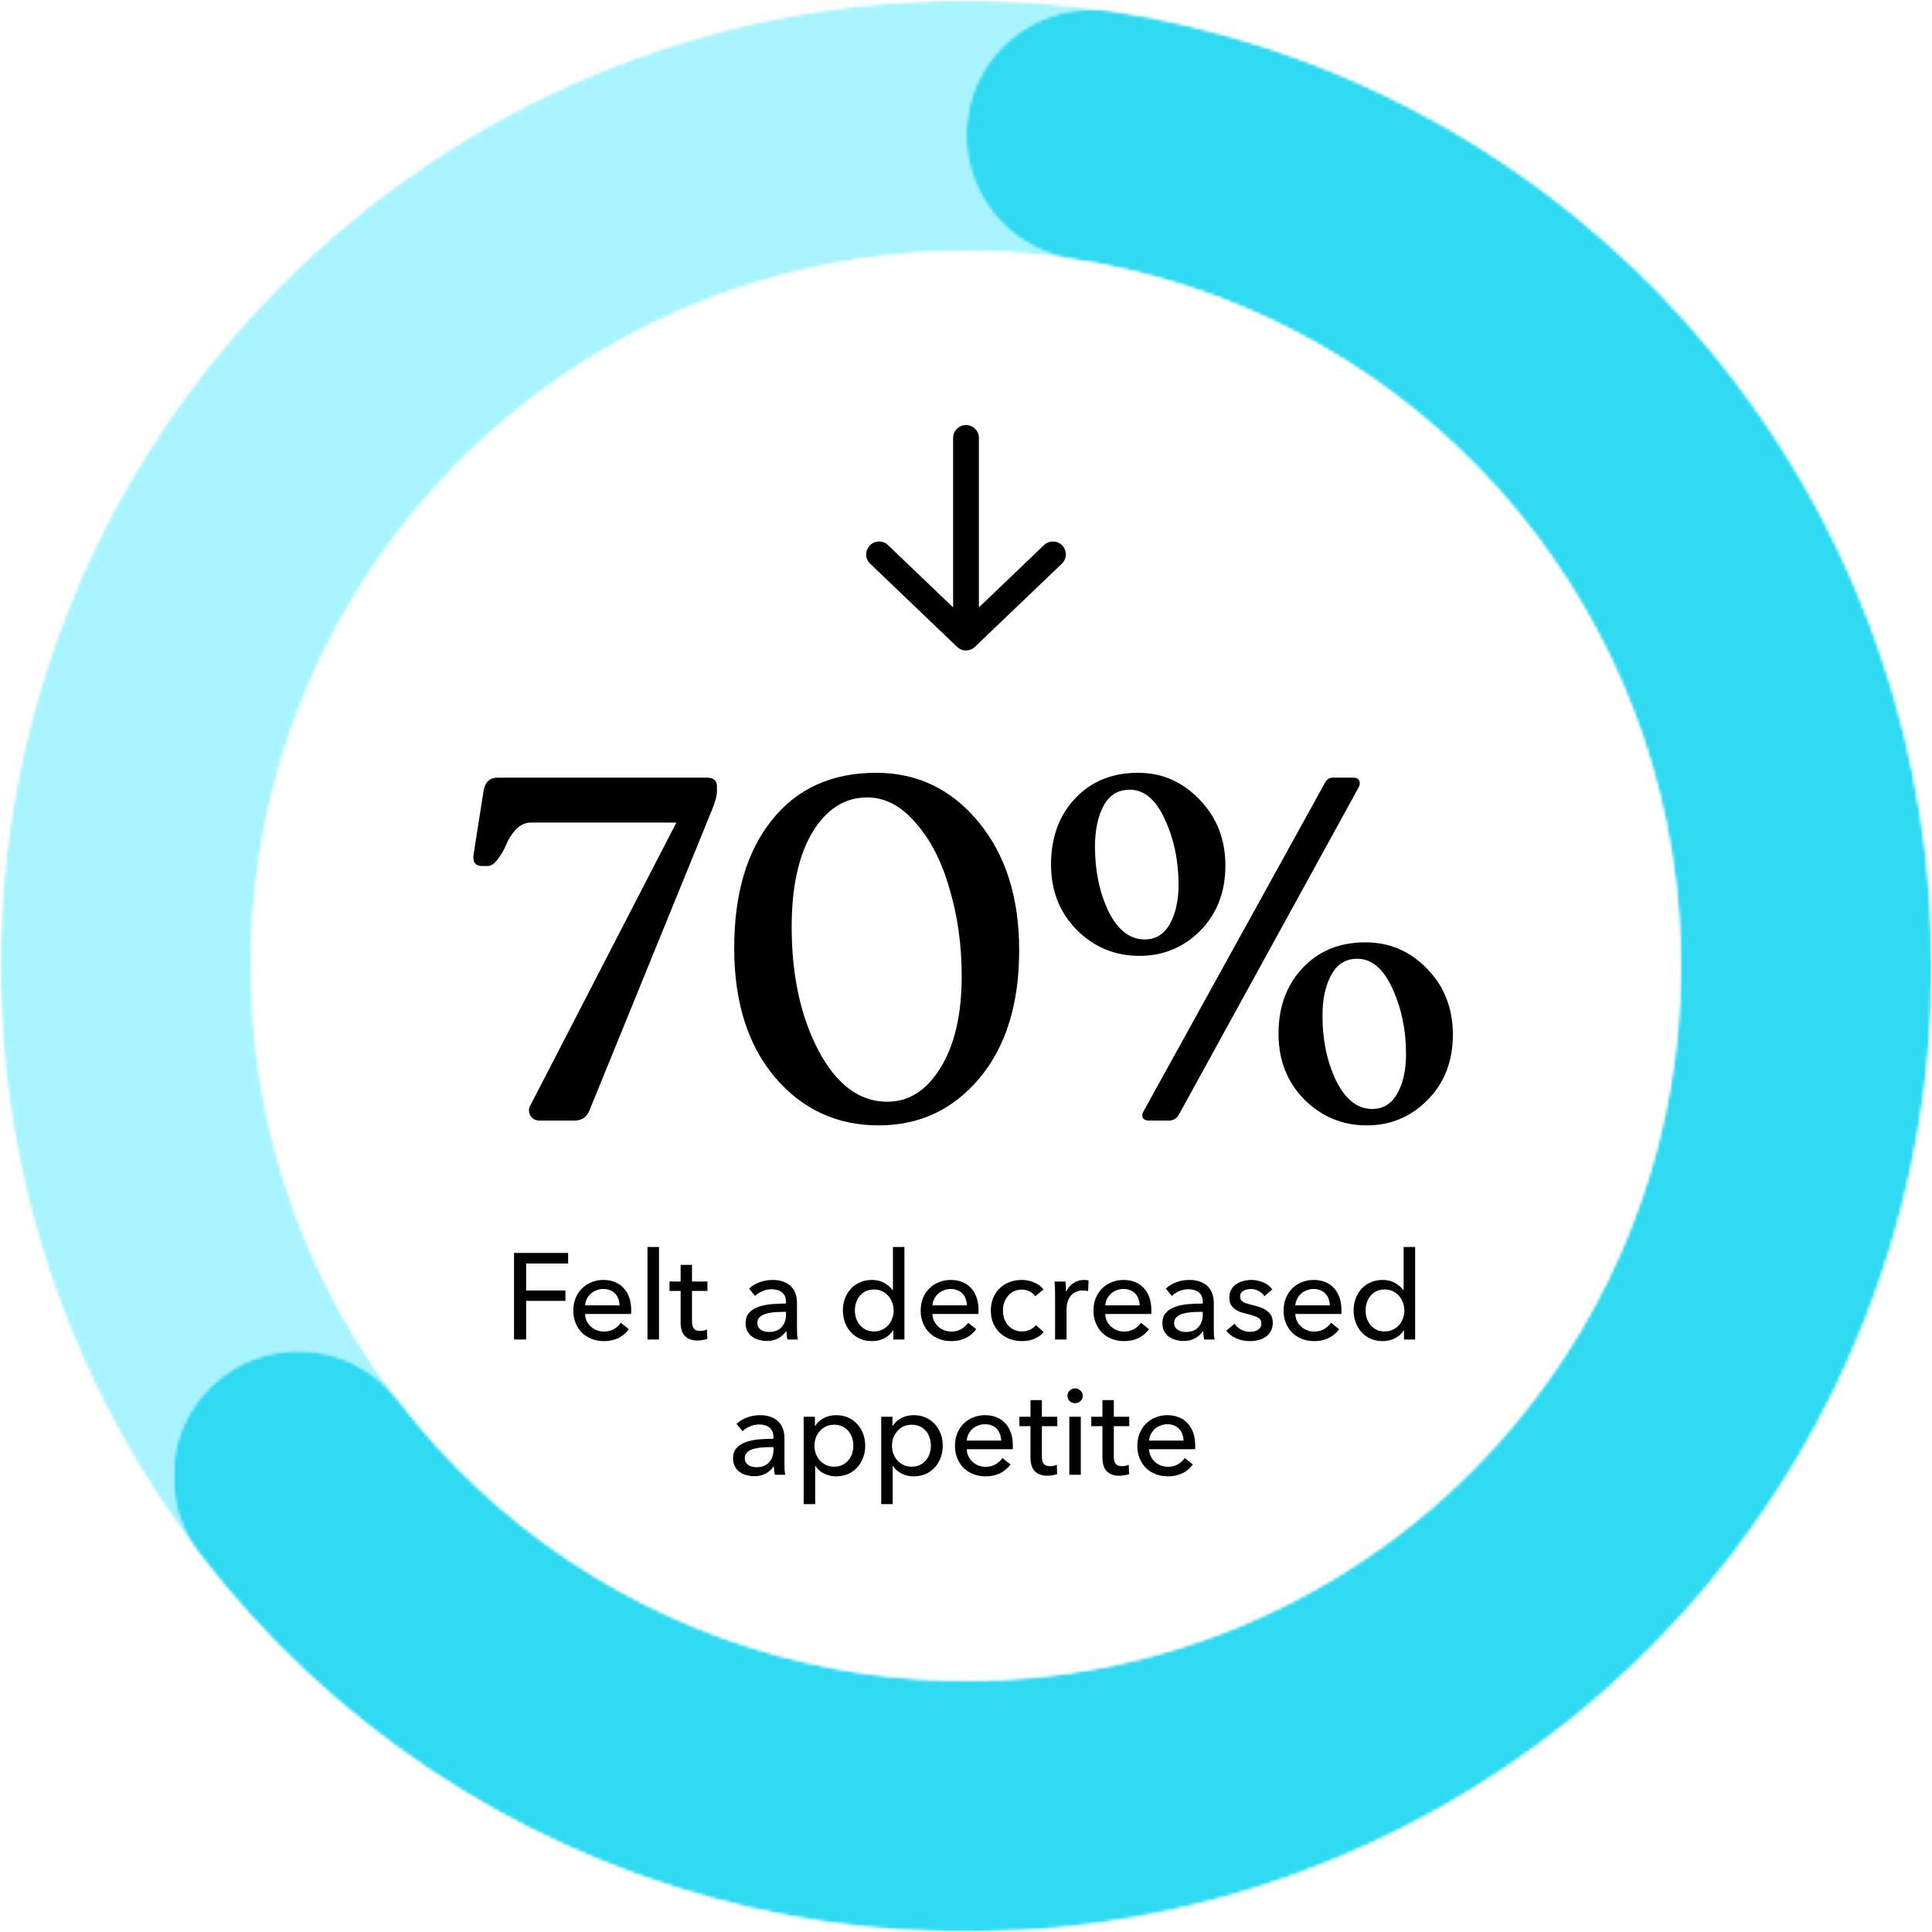
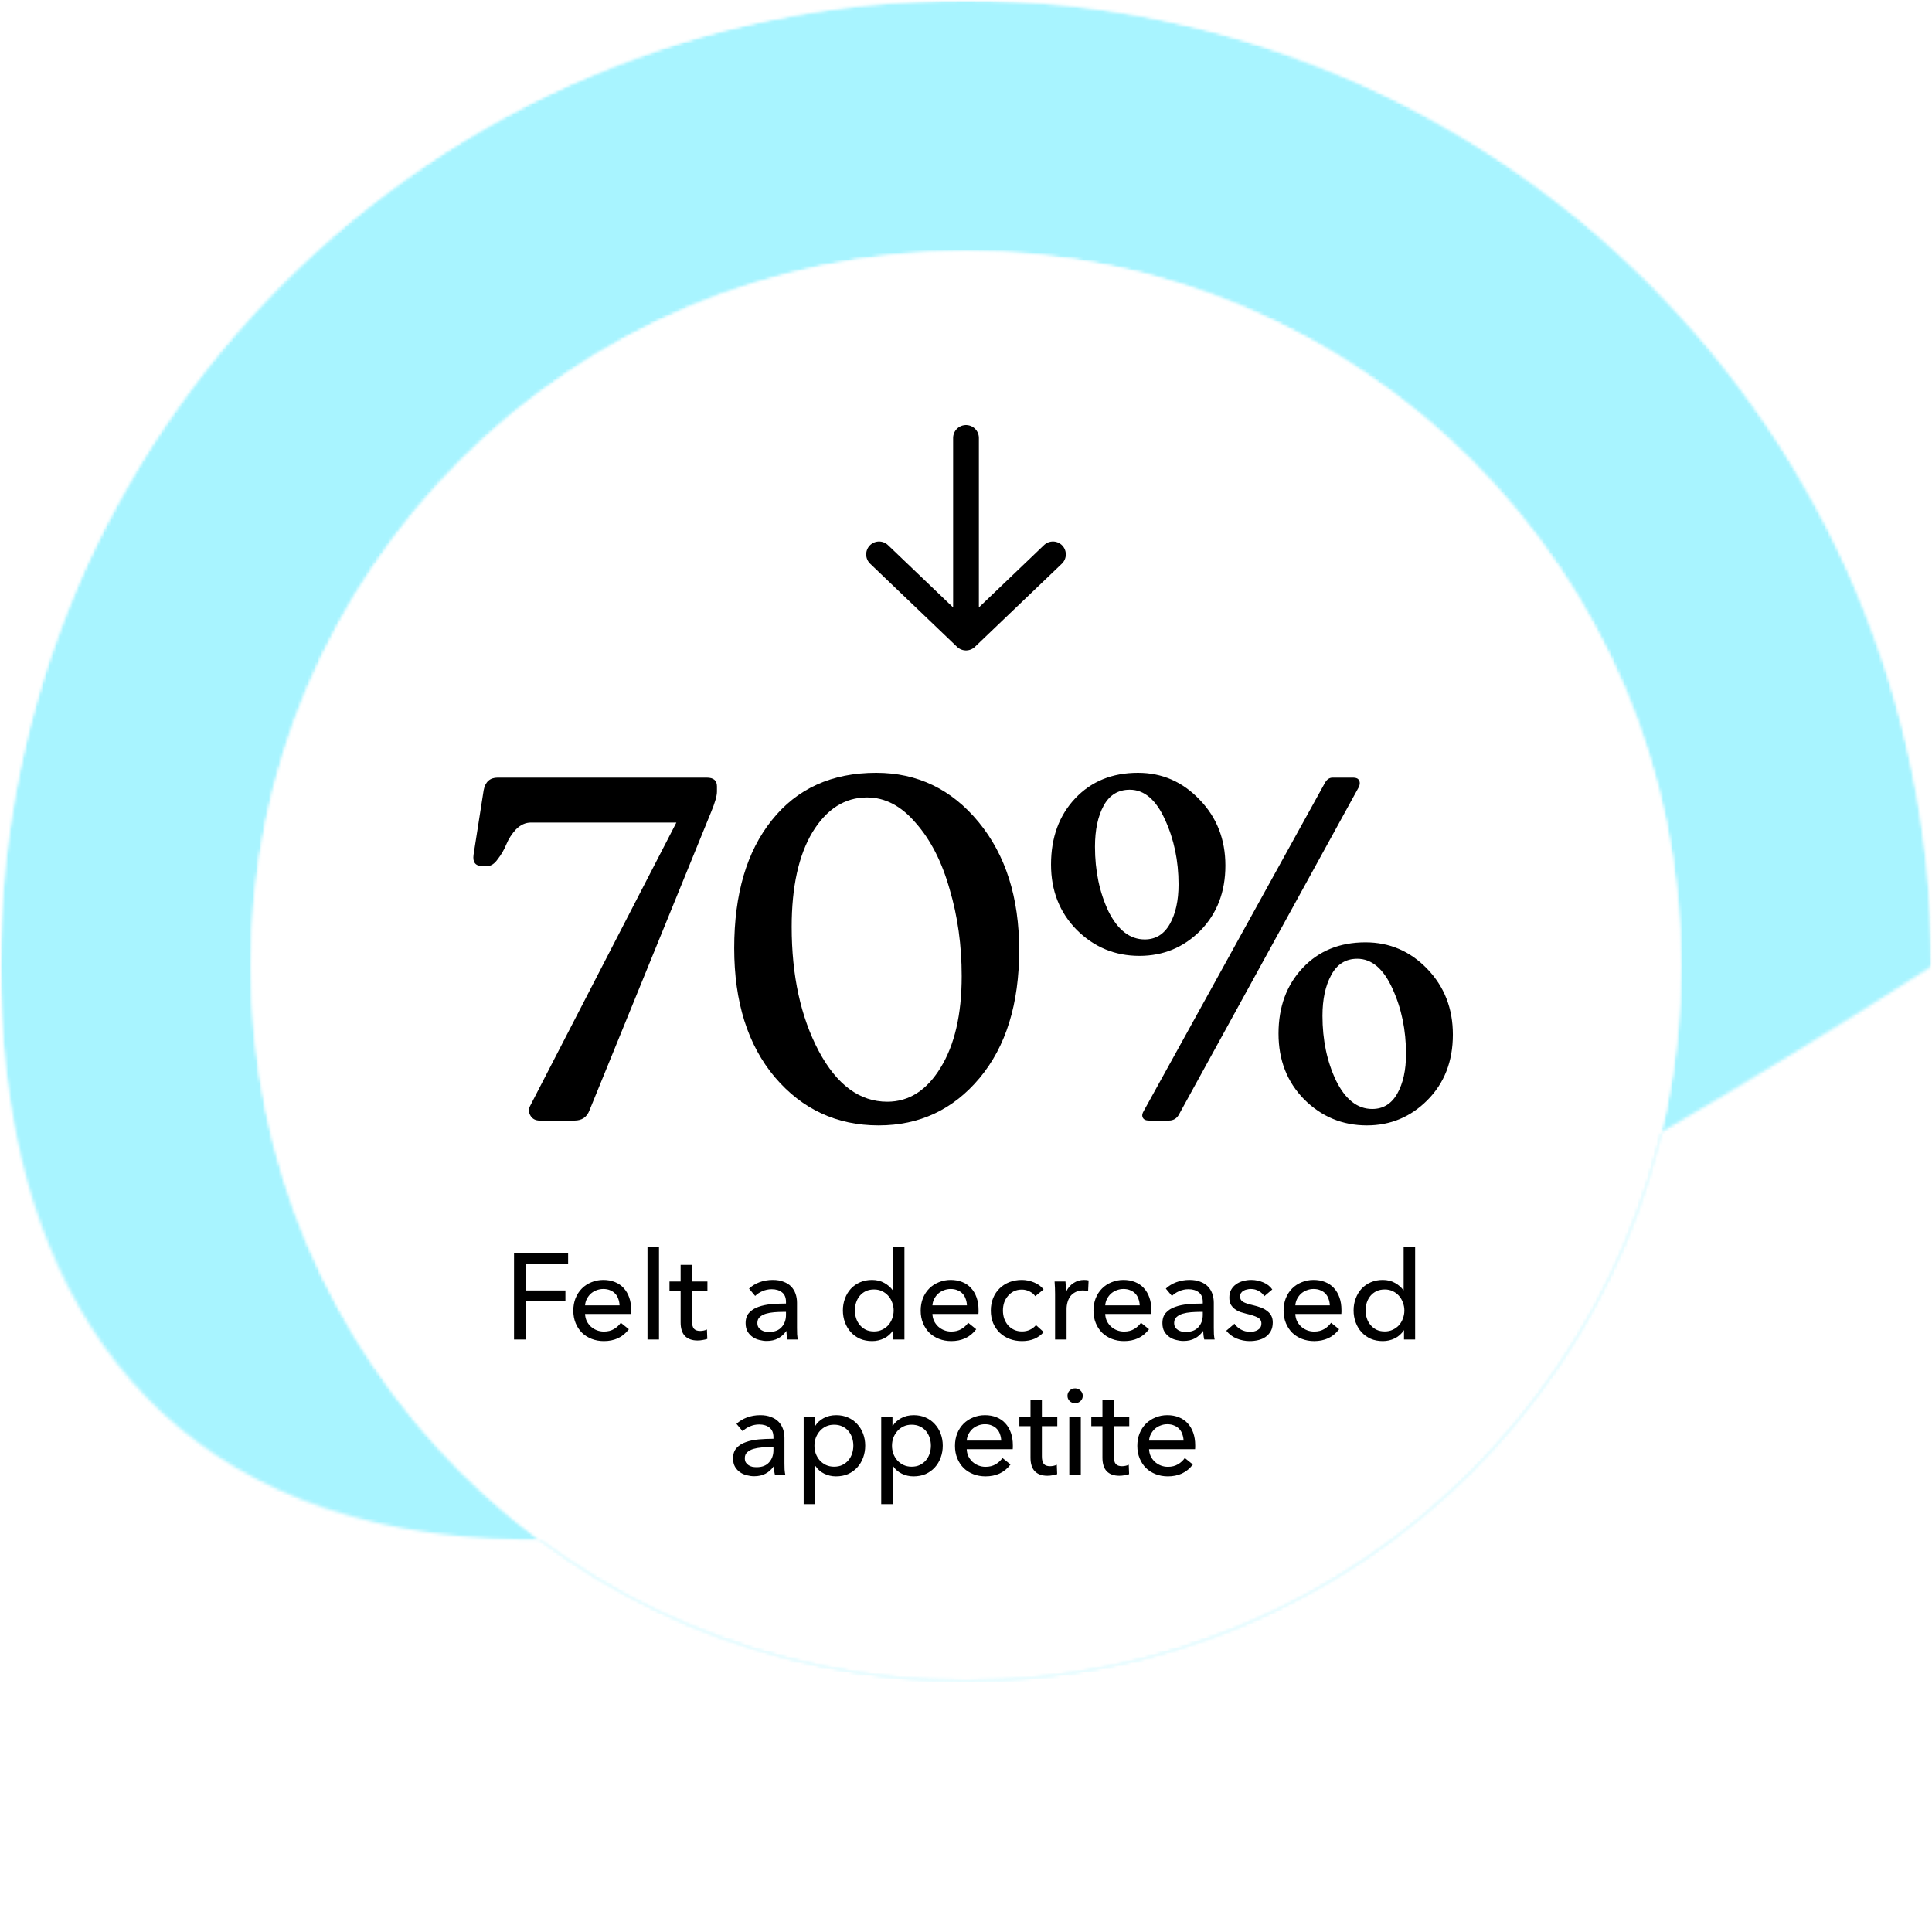
<svg xmlns="http://www.w3.org/2000/svg" width="600" height="600" viewBox="0 0 600 600" fill="none">
  <mask id="mask0_514_189" style="mask-type:luminance" maskUnits="userSpaceOnUse" x="0" y="0" width="600" height="600">
    <path d="M600 0H0V600H600V0Z" fill="white" />
  </mask>
  <g mask="url(#mask0_514_189)">
    <mask id="mask1_514_189" style="mask-type:luminance" maskUnits="userSpaceOnUse" x="0" y="0" width="600" height="600">
      <path d="M0 0H600V600H0V0Z" fill="white" />
    </mask>
    <g mask="url(#mask1_514_189)">
      <mask id="mask2_514_189" style="mask-type:luminance" maskUnits="userSpaceOnUse" x="0" y="0" width="600" height="600">
-         <path d="M300 0C465.684 0 600 134.316 600 300C600 465.684 465.684 600 300 600C134.316 600 0 465.684 0 300C0 134.316 134.316 0 300 0V78C177.394 78 78 177.394 78 300C78 422.606 177.394 522 300 522C422.606 522 522 422.606 522 300C522 177.394 422.606 78 300 78V0Z" fill="white" />
+         <path d="M300 0C465.684 0 600 134.316 600 300C134.316 600 0 465.684 0 300C0 134.316 134.316 0 300 0V78C177.394 78 78 177.394 78 300C78 422.606 177.394 522 300 522C422.606 522 522 422.606 522 300C522 177.394 422.606 78 300 78V0Z" fill="white" />
      </mask>
      <g mask="url(#mask2_514_189)">
        <mask id="mask3_514_189" style="mask-type:luminance" maskUnits="userSpaceOnUse" x="0" y="0" width="600" height="600">
          <path d="M600 0H0V600H600V0Z" fill="white" />
        </mask>
        <g mask="url(#mask3_514_189)">
          <mask id="mask4_514_189" style="mask-type:luminance" maskUnits="userSpaceOnUse" x="0" y="0" width="600" height="600">
            <path d="M0 0H600V600H0V0Z" fill="white" />
          </mask>
          <g mask="url(#mask4_514_189)">
            <mask id="mask5_514_189" style="mask-type:luminance" maskUnits="userSpaceOnUse" x="0" y="0" width="600" height="600">
              <path d="M300 0C465.684 0 600 134.316 600 300C600 465.684 465.684 600 300 600C134.316 600 0 465.684 0 300C0 134.316 134.316 0 300 0V78C177.394 78 78 177.394 78 300C78 422.606 177.394 522 300 522C422.606 522 522 422.606 522 300C522 177.394 422.606 78 300 78V0Z" fill="white" />
            </mask>
            <g mask="url(#mask5_514_189)">
              <path d="M818.4 -218.4H-218.4V818.4H818.4V-218.4Z" fill="#A8F4FF" />
            </g>
          </g>
        </g>
      </g>
    </g>
    <mask id="mask6_514_189" style="mask-type:luminance" maskUnits="userSpaceOnUse" x="53" y="2" width="547" height="598">
      <path d="M53.6 2.4H600V600H53.6V2.4Z" fill="white" />
    </mask>
    <g mask="url(#mask6_514_189)">
      <mask id="mask7_514_189" style="mask-type:luminance" maskUnits="userSpaceOnUse" x="53" y="2" width="548" height="599">
        <path d="M344.828 3.369C478.453 23.563 582.078 130.607 597.928 264.816C613.778 399.022 537.941 527.263 412.694 578.028C287.45 628.794 143.725 589.553 61.657 482.188C48.575 465.075 51.844 440.597 68.957 427.519C86.069 414.438 110.544 417.707 123.625 434.819C184.356 514.269 290.713 543.31 383.394 505.741C476.075 468.175 532.197 373.278 520.469 273.963C508.738 174.647 432.053 95.435 333.172 80.494C319.397 78.41 307.775 69.138 302.691 56.166C297.606 43.194 299.825 28.494 308.519 17.603C317.21 6.713 331.05 1.288 344.828 3.369Z" fill="white" />
      </mask>
      <g mask="url(#mask7_514_189)">
        <mask id="mask8_514_189" style="mask-type:luminance" maskUnits="userSpaceOnUse" x="53" y="2" width="547" height="598">
          <path d="M600 2.4H53.6V600H600V2.4Z" fill="white" />
        </mask>
        <g mask="url(#mask8_514_189)">
          <mask id="mask9_514_189" style="mask-type:luminance" maskUnits="userSpaceOnUse" x="53" y="2" width="547" height="598">
-             <path d="M53.6 2.4H600V600H53.6V2.4Z" fill="white" />
-           </mask>
+             </mask>
          <g mask="url(#mask9_514_189)">
            <mask id="mask10_514_189" style="mask-type:luminance" maskUnits="userSpaceOnUse" x="53" y="2" width="548" height="599">
              <path d="M344.828 3.369C478.453 23.563 582.078 130.607 597.928 264.816C613.778 399.022 537.941 527.263 412.694 578.028C287.45 628.794 143.725 589.553 61.657 482.188C48.575 465.075 51.844 440.597 68.957 427.519C86.069 414.438 110.544 417.707 123.625 434.819C184.356 514.269 290.713 543.31 383.394 505.741C476.075 468.175 532.197 373.278 520.469 273.963C508.738 174.647 432.053 95.435 333.172 80.494C319.397 78.41 307.775 69.138 302.691 56.166C297.606 43.194 299.825 28.494 308.519 17.603C317.21 6.713 331.05 1.288 344.828 3.369Z" fill="white" />
            </mask>
            <g mask="url(#mask10_514_189)">
              <path d="M818.4 -218.399H-218.4V818.401H818.4V-218.399Z" fill="#2FDAF2" />
            </g>
          </g>
        </g>
      </g>
    </g>
  </g>
  <path d="M327 172.167L300 198M300 198L273 172.167M300 198L300 136" stroke="black" stroke-width="8" stroke-linecap="round" stroke-linejoin="round" />
  <path d="M163.399 416H159.637V389.096H176.433V392.402H163.399V400.762H175.597V403.992H163.399V416ZM192.412 405.398C192.387 404.689 192.26 404.03 192.032 403.422C191.83 402.789 191.513 402.244 191.082 401.788C190.677 401.332 190.158 400.977 189.524 400.724C188.916 400.445 188.194 400.306 187.358 400.306C186.598 400.306 185.876 400.445 185.192 400.724C184.534 400.977 183.951 401.332 183.444 401.788C182.963 402.244 182.558 402.789 182.228 403.422C181.924 404.03 181.747 404.689 181.696 405.398H192.412ZM196.022 406.842C196.022 407.045 196.022 407.247 196.022 407.45C196.022 407.653 196.01 407.855 195.984 408.058H181.696C181.722 408.818 181.886 409.54 182.19 410.224C182.52 410.883 182.95 411.465 183.482 411.972C184.014 412.453 184.622 412.833 185.306 413.112C186.016 413.391 186.763 413.53 187.548 413.53C188.764 413.53 189.816 413.264 190.702 412.732C191.589 412.2 192.286 411.554 192.792 410.794L195.3 412.808C194.338 414.075 193.198 415.012 191.88 415.62C190.588 416.203 189.144 416.494 187.548 416.494C186.18 416.494 184.914 416.266 183.748 415.81C182.583 415.354 181.582 414.721 180.746 413.91C179.91 413.074 179.252 412.073 178.77 410.908C178.289 409.743 178.048 408.451 178.048 407.032C178.048 405.639 178.276 404.359 178.732 403.194C179.214 402.003 179.872 400.99 180.708 400.154C181.544 399.318 182.532 398.672 183.672 398.216C184.812 397.735 186.041 397.494 187.358 397.494C188.676 397.494 189.866 397.709 190.93 398.14C192.02 398.571 192.932 399.191 193.666 400.002C194.426 400.813 195.009 401.801 195.414 402.966C195.82 404.106 196.022 405.398 196.022 406.842ZM204.658 416H201.086V387.272H204.658V416ZM219.697 400.914H214.909V410.3C214.909 411.389 215.111 412.175 215.517 412.656C215.922 413.112 216.568 413.34 217.455 413.34C217.784 413.34 218.139 413.302 218.519 413.226C218.899 413.15 219.241 413.036 219.545 412.884L219.659 415.81C219.228 415.962 218.747 416.076 218.215 416.152C217.708 416.253 217.176 416.304 216.619 416.304C214.921 416.304 213.617 415.835 212.705 414.898C211.818 413.961 211.375 412.555 211.375 410.68V400.914H207.917V397.988H211.375V392.82H214.909V397.988H219.697V400.914ZM244.097 404.334C244.097 402.991 243.691 402.003 242.881 401.37C242.07 400.711 240.993 400.382 239.651 400.382C238.637 400.382 237.675 400.585 236.763 400.99C235.876 401.37 235.129 401.864 234.521 402.472L232.621 400.192C233.507 399.356 234.584 398.697 235.851 398.216C237.143 397.735 238.523 397.494 239.993 397.494C241.285 397.494 242.399 397.684 243.337 398.064C244.299 398.419 245.085 398.913 245.693 399.546C246.301 400.179 246.757 400.927 247.061 401.788C247.365 402.649 247.517 403.574 247.517 404.562V412.428C247.517 413.036 247.529 413.682 247.555 414.366C247.605 415.025 247.681 415.569 247.783 416H244.553C244.35 415.139 244.249 414.277 244.249 413.416H244.135C243.476 414.379 242.64 415.126 241.627 415.658C240.639 416.19 239.461 416.456 238.093 416.456C237.383 416.456 236.636 416.355 235.851 416.152C235.091 415.975 234.394 415.671 233.761 415.24C233.127 414.809 232.595 414.239 232.165 413.53C231.759 412.821 231.557 411.947 231.557 410.908C231.557 409.54 231.924 408.463 232.659 407.678C233.393 406.867 234.356 406.259 235.547 405.854C236.737 405.423 238.08 405.145 239.575 405.018C241.069 404.891 242.577 404.828 244.097 404.828V404.334ZM243.223 407.412C242.336 407.412 241.411 407.45 240.449 407.526C239.511 407.602 238.65 407.754 237.865 407.982C237.105 408.21 236.471 408.552 235.965 409.008C235.458 409.464 235.205 410.072 235.205 410.832C235.205 411.364 235.306 411.807 235.509 412.162C235.737 412.517 236.028 412.808 236.383 413.036C236.737 413.264 237.13 413.429 237.561 413.53C237.991 413.606 238.435 413.644 238.891 413.644C240.563 413.644 241.842 413.15 242.729 412.162C243.641 411.149 244.097 409.882 244.097 408.362V407.412H243.223ZM277.346 413.15C276.662 414.239 275.725 415.075 274.534 415.658C273.369 416.215 272.14 416.494 270.848 416.494C269.455 416.494 268.201 416.253 267.086 415.772C265.972 415.265 265.022 414.581 264.236 413.72C263.451 412.859 262.843 411.845 262.412 410.68C261.982 409.515 261.766 408.273 261.766 406.956C261.766 405.639 261.982 404.41 262.412 403.27C262.843 402.105 263.451 401.091 264.236 400.23C265.047 399.369 266.01 398.697 267.124 398.216C268.239 397.735 269.468 397.494 270.81 397.494C272.28 397.494 273.559 397.811 274.648 398.444C275.738 399.052 276.599 399.799 277.232 400.686H277.308V387.272H280.88V416H277.422V413.15H277.346ZM265.49 406.956C265.49 407.792 265.617 408.603 265.87 409.388C266.124 410.173 266.504 410.87 267.01 411.478C267.517 412.086 268.138 412.58 268.872 412.96C269.607 413.315 270.468 413.492 271.456 413.492C272.368 413.492 273.192 413.315 273.926 412.96C274.686 412.605 275.332 412.137 275.864 411.554C276.396 410.946 276.802 410.249 277.08 409.464C277.384 408.679 277.536 407.855 277.536 406.994C277.536 406.133 277.384 405.309 277.08 404.524C276.802 403.739 276.396 403.042 275.864 402.434C275.332 401.826 274.686 401.345 273.926 400.99C273.192 400.635 272.368 400.458 271.456 400.458C270.468 400.458 269.607 400.635 268.872 400.99C268.138 401.345 267.517 401.826 267.01 402.434C266.504 403.042 266.124 403.739 265.87 404.524C265.617 405.309 265.49 406.12 265.49 406.956ZM300.289 405.398C300.264 404.689 300.137 404.03 299.909 403.422C299.707 402.789 299.39 402.244 298.959 401.788C298.554 401.332 298.035 400.977 297.401 400.724C296.793 400.445 296.071 400.306 295.235 400.306C294.475 400.306 293.753 400.445 293.069 400.724C292.411 400.977 291.828 401.332 291.321 401.788C290.84 402.244 290.435 402.789 290.105 403.422C289.801 404.03 289.624 404.689 289.573 405.398H300.289ZM303.899 406.842C303.899 407.045 303.899 407.247 303.899 407.45C303.899 407.653 303.887 407.855 303.861 408.058H289.573C289.599 408.818 289.763 409.54 290.067 410.224C290.397 410.883 290.827 411.465 291.359 411.972C291.891 412.453 292.499 412.833 293.183 413.112C293.893 413.391 294.64 413.53 295.425 413.53C296.641 413.53 297.693 413.264 298.579 412.732C299.466 412.2 300.163 411.554 300.669 410.794L303.177 412.808C302.215 414.075 301.075 415.012 299.757 415.62C298.465 416.203 297.021 416.494 295.425 416.494C294.057 416.494 292.791 416.266 291.625 415.81C290.46 415.354 289.459 414.721 288.623 413.91C287.787 413.074 287.129 412.073 286.647 410.908C286.166 409.743 285.925 408.451 285.925 407.032C285.925 405.639 286.153 404.359 286.609 403.194C287.091 402.003 287.749 400.99 288.585 400.154C289.421 399.318 290.409 398.672 291.549 398.216C292.689 397.735 293.918 397.494 295.235 397.494C296.553 397.494 297.743 397.709 298.807 398.14C299.897 398.571 300.809 399.191 301.543 400.002C302.303 400.813 302.886 401.801 303.291 402.966C303.697 404.106 303.899 405.398 303.899 406.842ZM321.503 402.548C321.123 401.965 320.553 401.484 319.793 401.104C319.033 400.699 318.222 400.496 317.361 400.496C316.423 400.496 315.587 400.673 314.853 401.028C314.143 401.383 313.535 401.864 313.029 402.472C312.522 403.055 312.129 403.739 311.851 404.524C311.597 405.309 311.471 406.133 311.471 406.994C311.471 407.855 311.597 408.679 311.851 409.464C312.129 410.249 312.522 410.946 313.029 411.554C313.535 412.137 314.156 412.605 314.891 412.96C315.625 413.315 316.461 413.492 317.399 413.492C318.311 413.492 319.134 413.315 319.869 412.96C320.629 412.605 321.249 412.124 321.731 411.516L324.125 413.682C323.365 414.569 322.415 415.265 321.275 415.772C320.135 416.253 318.843 416.494 317.399 416.494C316.005 416.494 314.713 416.266 313.523 415.81C312.357 415.354 311.344 414.721 310.483 413.91C309.621 413.074 308.937 412.073 308.431 410.908C307.949 409.743 307.709 408.438 307.709 406.994C307.709 405.575 307.949 404.283 308.431 403.118C308.912 401.953 309.583 400.952 310.445 400.116C311.306 399.28 312.319 398.634 313.485 398.178C314.675 397.722 315.955 397.494 317.323 397.494C318.589 397.494 319.843 397.747 321.085 398.254C322.351 398.761 323.352 399.495 324.087 400.458L321.503 402.548ZM327.664 401.864C327.664 401.383 327.651 400.762 327.626 400.002C327.601 399.242 327.563 398.571 327.512 397.988H330.894C330.945 398.444 330.983 398.976 331.008 399.584C331.033 400.167 331.046 400.648 331.046 401.028H331.16C331.667 399.964 332.401 399.115 333.364 398.482C334.352 397.823 335.454 397.494 336.67 397.494C337.227 397.494 337.696 397.545 338.076 397.646L337.924 400.952C337.417 400.825 336.873 400.762 336.29 400.762C335.429 400.762 334.681 400.927 334.048 401.256C333.415 401.56 332.883 401.978 332.452 402.51C332.047 403.042 331.743 403.663 331.54 404.372C331.337 405.056 331.236 405.778 331.236 406.538V416H327.664V401.864ZM353.95 405.398C353.924 404.689 353.798 404.03 353.57 403.422C353.367 402.789 353.05 402.244 352.62 401.788C352.214 401.332 351.695 400.977 351.062 400.724C350.454 400.445 349.732 400.306 348.896 400.306C348.136 400.306 347.414 400.445 346.73 400.724C346.071 400.977 345.488 401.332 344.982 401.788C344.5 402.244 344.095 402.789 343.766 403.422C343.462 404.03 343.284 404.689 343.234 405.398H353.95ZM357.56 406.842C357.56 407.045 357.56 407.247 357.56 407.45C357.56 407.653 357.547 407.855 357.522 408.058H343.234C343.259 408.818 343.424 409.54 343.728 410.224C344.057 410.883 344.488 411.465 345.02 411.972C345.552 412.453 346.16 412.833 346.844 413.112C347.553 413.391 348.3 413.53 349.086 413.53C350.302 413.53 351.353 413.264 352.24 412.732C353.126 412.2 353.823 411.554 354.33 410.794L356.838 412.808C355.875 414.075 354.735 415.012 353.418 415.62C352.126 416.203 350.682 416.494 349.086 416.494C347.718 416.494 346.451 416.266 345.286 415.81C344.12 415.354 343.12 414.721 342.284 413.91C341.448 413.074 340.789 412.073 340.308 410.908C339.826 409.743 339.586 408.451 339.586 407.032C339.586 405.639 339.814 404.359 340.27 403.194C340.751 402.003 341.41 400.99 342.246 400.154C343.082 399.318 344.07 398.672 345.21 398.216C346.35 397.735 347.578 397.494 348.896 397.494C350.213 397.494 351.404 397.709 352.468 398.14C353.557 398.571 354.469 399.191 355.204 400.002C355.964 400.813 356.546 401.801 356.952 402.966C357.357 404.106 357.56 405.398 357.56 406.842ZM373.534 404.334C373.534 402.991 373.129 402.003 372.318 401.37C371.507 400.711 370.431 400.382 369.088 400.382C368.075 400.382 367.112 400.585 366.2 400.99C365.313 401.37 364.566 401.864 363.958 402.472L362.058 400.192C362.945 399.356 364.021 398.697 365.288 398.216C366.58 397.735 367.961 397.494 369.43 397.494C370.722 397.494 371.837 397.684 372.774 398.064C373.737 398.419 374.522 398.913 375.13 399.546C375.738 400.179 376.194 400.927 376.498 401.788C376.802 402.649 376.954 403.574 376.954 404.562V412.428C376.954 413.036 376.967 413.682 376.992 414.366C377.043 415.025 377.119 415.569 377.22 416H373.99C373.787 415.139 373.686 414.277 373.686 413.416H373.572C372.913 414.379 372.077 415.126 371.064 415.658C370.076 416.19 368.898 416.456 367.53 416.456C366.821 416.456 366.073 416.355 365.288 416.152C364.528 415.975 363.831 415.671 363.198 415.24C362.565 414.809 362.033 414.239 361.602 413.53C361.197 412.821 360.994 411.947 360.994 410.908C360.994 409.54 361.361 408.463 362.096 407.678C362.831 406.867 363.793 406.259 364.984 405.854C366.175 405.423 367.517 405.145 369.012 405.018C370.507 404.891 372.014 404.828 373.534 404.828V404.334ZM372.66 407.412C371.773 407.412 370.849 407.45 369.886 407.526C368.949 407.602 368.087 407.754 367.302 407.982C366.542 408.21 365.909 408.552 365.402 409.008C364.895 409.464 364.642 410.072 364.642 410.832C364.642 411.364 364.743 411.807 364.946 412.162C365.174 412.517 365.465 412.808 365.82 413.036C366.175 413.264 366.567 413.429 366.998 413.53C367.429 413.606 367.872 413.644 368.328 413.644C370 413.644 371.279 413.15 372.166 412.162C373.078 411.149 373.534 409.882 373.534 408.362V407.412H372.66ZM392.648 402.548C392.242 401.889 391.672 401.357 390.938 400.952C390.203 400.521 389.38 400.306 388.468 400.306C388.062 400.306 387.657 400.357 387.252 400.458C386.846 400.534 386.479 400.673 386.15 400.876C385.846 401.053 385.592 401.294 385.39 401.598C385.212 401.877 385.124 402.231 385.124 402.662C385.124 403.422 385.466 403.992 386.15 404.372C386.834 404.727 387.86 405.056 389.228 405.36C390.089 405.563 390.887 405.803 391.622 406.082C392.356 406.361 392.99 406.715 393.522 407.146C394.079 407.551 394.51 408.045 394.814 408.628C395.118 409.211 395.27 409.895 395.27 410.68C395.27 411.744 395.067 412.643 394.662 413.378C394.256 414.113 393.712 414.721 393.028 415.202C392.369 415.658 391.609 415.987 390.748 416.19C389.886 416.393 389 416.494 388.088 416.494C386.72 416.494 385.377 416.228 384.06 415.696C382.768 415.164 381.691 414.353 380.83 413.264L383.376 411.098C383.857 411.807 384.516 412.403 385.352 412.884C386.213 413.365 387.15 413.606 388.164 413.606C388.62 413.606 389.05 413.568 389.456 413.492C389.886 413.391 390.266 413.239 390.596 413.036C390.95 412.833 391.229 412.567 391.432 412.238C391.634 411.909 391.736 411.491 391.736 410.984C391.736 410.148 391.33 409.527 390.52 409.122C389.734 408.717 388.569 408.337 387.024 407.982C386.416 407.83 385.795 407.653 385.162 407.45C384.554 407.222 383.996 406.918 383.49 406.538C382.983 406.158 382.565 405.689 382.236 405.132C381.932 404.549 381.78 403.84 381.78 403.004C381.78 402.041 381.97 401.218 382.35 400.534C382.755 399.825 383.274 399.255 383.908 398.824C384.541 398.368 385.263 398.039 386.074 397.836C386.884 397.608 387.72 397.494 388.582 397.494C389.874 397.494 391.115 397.747 392.306 398.254C393.522 398.761 394.459 399.495 395.118 400.458L392.648 402.548ZM412.991 405.398C412.965 404.689 412.839 404.03 412.611 403.422C412.408 402.789 412.091 402.244 411.661 401.788C411.255 401.332 410.736 400.977 410.103 400.724C409.495 400.445 408.773 400.306 407.937 400.306C407.177 400.306 406.455 400.445 405.771 400.724C405.112 400.977 404.529 401.332 404.023 401.788C403.541 402.244 403.136 402.789 402.807 403.422C402.503 404.03 402.325 404.689 402.275 405.398H412.991ZM416.601 406.842C416.601 407.045 416.601 407.247 416.601 407.45C416.601 407.653 416.588 407.855 416.563 408.058H402.275C402.3 408.818 402.465 409.54 402.769 410.224C403.098 410.883 403.529 411.465 404.061 411.972C404.593 412.453 405.201 412.833 405.885 413.112C406.594 413.391 407.341 413.53 408.127 413.53C409.343 413.53 410.394 413.264 411.281 412.732C412.167 412.2 412.864 411.554 413.371 410.794L415.879 412.808C414.916 414.075 413.776 415.012 412.459 415.62C411.167 416.203 409.723 416.494 408.127 416.494C406.759 416.494 405.492 416.266 404.327 415.81C403.161 415.354 402.161 414.721 401.325 413.91C400.489 413.074 399.83 412.073 399.349 410.908C398.867 409.743 398.627 408.451 398.627 407.032C398.627 405.639 398.855 404.359 399.311 403.194C399.792 402.003 400.451 400.99 401.287 400.154C402.123 399.318 403.111 398.672 404.251 398.216C405.391 397.735 406.619 397.494 407.937 397.494C409.254 397.494 410.445 397.709 411.509 398.14C412.598 398.571 413.51 399.191 414.245 400.002C415.005 400.813 415.587 401.801 415.993 402.966C416.398 404.106 416.601 405.398 416.601 406.842ZM435.952 413.15C435.268 414.239 434.33 415.075 433.14 415.658C431.974 416.215 430.746 416.494 429.454 416.494C428.06 416.494 426.806 416.253 425.692 415.772C424.577 415.265 423.627 414.581 422.842 413.72C422.056 412.859 421.448 411.845 421.018 410.68C420.587 409.515 420.372 408.273 420.372 406.956C420.372 405.639 420.587 404.41 421.018 403.27C421.448 402.105 422.056 401.091 422.842 400.23C423.652 399.369 424.615 398.697 425.73 398.216C426.844 397.735 428.073 397.494 429.416 397.494C430.885 397.494 432.164 397.811 433.254 398.444C434.343 399.052 435.204 399.799 435.838 400.686H435.914V387.272H439.486V416H436.028V413.15H435.952ZM424.096 406.956C424.096 407.792 424.222 408.603 424.476 409.388C424.729 410.173 425.109 410.87 425.616 411.478C426.122 412.086 426.743 412.58 427.478 412.96C428.212 413.315 429.074 413.492 430.062 413.492C430.974 413.492 431.797 413.315 432.532 412.96C433.292 412.605 433.938 412.137 434.47 411.554C435.002 410.946 435.407 410.249 435.686 409.464C435.99 408.679 436.142 407.855 436.142 406.994C436.142 406.133 435.99 405.309 435.686 404.524C435.407 403.739 435.002 403.042 434.47 402.434C433.938 401.826 433.292 401.345 432.532 400.99C431.797 400.635 430.974 400.458 430.062 400.458C429.074 400.458 428.212 400.635 427.478 400.99C426.743 401.345 426.122 401.826 425.616 402.434C425.109 403.042 424.729 403.739 424.476 404.524C424.222 405.309 424.096 406.12 424.096 406.956ZM240.2 446.334C240.2 444.991 239.795 444.003 238.984 443.37C238.173 442.711 237.097 442.382 235.754 442.382C234.741 442.382 233.778 442.585 232.866 442.99C231.979 443.37 231.232 443.864 230.624 444.472L228.724 442.192C229.611 441.356 230.687 440.697 231.954 440.216C233.246 439.735 234.627 439.494 236.096 439.494C237.388 439.494 238.503 439.684 239.44 440.064C240.403 440.419 241.188 440.913 241.796 441.546C242.404 442.179 242.86 442.927 243.164 443.788C243.468 444.649 243.62 445.574 243.62 446.562V454.428C243.62 455.036 243.633 455.682 243.658 456.366C243.709 457.025 243.785 457.569 243.886 458H240.656C240.453 457.139 240.352 456.277 240.352 455.416H240.238C239.579 456.379 238.743 457.126 237.73 457.658C236.742 458.19 235.564 458.456 234.196 458.456C233.487 458.456 232.739 458.355 231.954 458.152C231.194 457.975 230.497 457.671 229.864 457.24C229.231 456.809 228.699 456.239 228.268 455.53C227.863 454.821 227.66 453.947 227.66 452.908C227.66 451.54 228.027 450.463 228.762 449.678C229.497 448.867 230.459 448.259 231.65 447.854C232.841 447.423 234.183 447.145 235.678 447.018C237.173 446.891 238.68 446.828 240.2 446.828V446.334ZM239.326 449.412C238.439 449.412 237.515 449.45 236.552 449.526C235.615 449.602 234.753 449.754 233.968 449.982C233.208 450.21 232.575 450.552 232.068 451.008C231.561 451.464 231.308 452.072 231.308 452.832C231.308 453.364 231.409 453.807 231.612 454.162C231.84 454.517 232.131 454.808 232.486 455.036C232.841 455.264 233.233 455.429 233.664 455.53C234.095 455.606 234.538 455.644 234.994 455.644C236.666 455.644 237.945 455.15 238.832 454.162C239.744 453.149 240.2 451.882 240.2 450.362V449.412H239.326ZM253.158 467.12H249.586V439.988H253.082V442.8H253.196C253.778 441.837 254.627 441.052 255.742 440.444C256.882 439.811 258.199 439.494 259.694 439.494C261.036 439.494 262.252 439.735 263.342 440.216C264.456 440.697 265.406 441.369 266.192 442.23C267.002 443.091 267.623 444.105 268.054 445.27C268.484 446.41 268.7 447.639 268.7 448.956C268.7 450.273 268.484 451.515 268.054 452.68C267.623 453.845 267.015 454.859 266.23 455.72C265.444 456.581 264.494 457.265 263.38 457.772C262.265 458.253 261.011 458.494 259.618 458.494C258.326 458.494 257.11 458.215 255.97 457.658C254.83 457.101 253.93 456.315 253.272 455.302H253.158V467.12ZM265.014 448.956C265.014 448.12 264.887 447.309 264.634 446.524C264.38 445.739 264 445.042 263.494 444.434C262.987 443.826 262.354 443.345 261.594 442.99C260.859 442.635 259.998 442.458 259.01 442.458C258.098 442.458 257.262 442.635 256.502 442.99C255.767 443.345 255.134 443.826 254.602 444.434C254.07 445.042 253.652 445.739 253.348 446.524C253.069 447.309 252.93 448.133 252.93 448.994C252.93 449.855 253.069 450.679 253.348 451.464C253.652 452.249 254.07 452.946 254.602 453.554C255.134 454.137 255.767 454.605 256.502 454.96C257.262 455.315 258.098 455.492 259.01 455.492C259.998 455.492 260.859 455.315 261.594 454.96C262.354 454.58 262.987 454.086 263.494 453.478C264 452.87 264.38 452.173 264.634 451.388C264.887 450.603 265.014 449.792 265.014 448.956ZM277.242 467.12H273.67V439.988H277.166V442.8H277.28C277.862 441.837 278.711 441.052 279.826 440.444C280.966 439.811 282.283 439.494 283.778 439.494C285.12 439.494 286.336 439.735 287.426 440.216C288.54 440.697 289.49 441.369 290.276 442.23C291.086 443.091 291.707 444.105 292.138 445.27C292.568 446.41 292.784 447.639 292.784 448.956C292.784 450.273 292.568 451.515 292.138 452.68C291.707 453.845 291.099 454.859 290.314 455.72C289.528 456.581 288.578 457.265 287.464 457.772C286.349 458.253 285.095 458.494 283.702 458.494C282.41 458.494 281.194 458.215 280.054 457.658C278.914 457.101 278.014 456.315 277.356 455.302H277.242V467.12ZM289.098 448.956C289.098 448.12 288.971 447.309 288.718 446.524C288.464 445.739 288.084 445.042 287.578 444.434C287.071 443.826 286.438 443.345 285.678 442.99C284.943 442.635 284.082 442.458 283.094 442.458C282.182 442.458 281.346 442.635 280.586 442.99C279.851 443.345 279.218 443.826 278.686 444.434C278.154 445.042 277.736 445.739 277.432 446.524C277.153 447.309 277.014 448.133 277.014 448.994C277.014 449.855 277.153 450.679 277.432 451.464C277.736 452.249 278.154 452.946 278.686 453.554C279.218 454.137 279.851 454.605 280.586 454.96C281.346 455.315 282.182 455.492 283.094 455.492C284.082 455.492 284.943 455.315 285.678 454.96C286.438 454.58 287.071 454.086 287.578 453.478C288.084 452.87 288.464 452.173 288.718 451.388C288.971 450.603 289.098 449.792 289.098 448.956ZM310.94 447.398C310.914 446.689 310.788 446.03 310.56 445.422C310.357 444.789 310.04 444.244 309.61 443.788C309.204 443.332 308.685 442.977 308.052 442.724C307.444 442.445 306.722 442.306 305.886 442.306C305.126 442.306 304.404 442.445 303.72 442.724C303.061 442.977 302.478 443.332 301.972 443.788C301.49 444.244 301.085 444.789 300.756 445.422C300.452 446.03 300.274 446.689 300.224 447.398H310.94ZM314.55 448.842C314.55 449.045 314.55 449.247 314.55 449.45C314.55 449.653 314.537 449.855 314.512 450.058H300.224C300.249 450.818 300.414 451.54 300.718 452.224C301.047 452.883 301.478 453.465 302.01 453.972C302.542 454.453 303.15 454.833 303.834 455.112C304.543 455.391 305.29 455.53 306.076 455.53C307.292 455.53 308.343 455.264 309.23 454.732C310.116 454.2 310.813 453.554 311.32 452.794L313.828 454.808C312.865 456.075 311.725 457.012 310.408 457.62C309.116 458.203 307.672 458.494 306.076 458.494C304.708 458.494 303.441 458.266 302.276 457.81C301.11 457.354 300.11 456.721 299.274 455.91C298.438 455.074 297.779 454.073 297.298 452.908C296.816 451.743 296.576 450.451 296.576 449.032C296.576 447.639 296.804 446.359 297.26 445.194C297.741 444.003 298.4 442.99 299.236 442.154C300.072 441.318 301.06 440.672 302.2 440.216C303.34 439.735 304.568 439.494 305.886 439.494C307.203 439.494 308.394 439.709 309.458 440.14C310.547 440.571 311.459 441.191 312.194 442.002C312.954 442.813 313.536 443.801 313.942 444.966C314.347 446.106 314.55 447.398 314.55 448.842ZM328.353 442.914H323.565V452.3C323.565 453.389 323.768 454.175 324.173 454.656C324.578 455.112 325.224 455.34 326.111 455.34C326.44 455.34 326.795 455.302 327.175 455.226C327.555 455.15 327.897 455.036 328.201 454.884L328.315 457.81C327.884 457.962 327.403 458.076 326.871 458.152C326.364 458.253 325.832 458.304 325.275 458.304C323.578 458.304 322.273 457.835 321.361 456.898C320.474 455.961 320.031 454.555 320.031 452.68V442.914H316.573V439.988H320.031V434.82H323.565V439.988H328.353V442.914ZM335.653 458H332.081V439.988H335.653V458ZM336.261 433.49C336.261 434.149 336.02 434.693 335.539 435.124C335.083 435.555 334.526 435.77 333.867 435.77C333.208 435.77 332.651 435.555 332.195 435.124C331.739 434.668 331.511 434.123 331.511 433.49C331.511 432.831 331.739 432.287 332.195 431.856C332.651 431.4 333.208 431.172 333.867 431.172C334.526 431.172 335.083 431.4 335.539 431.856C336.02 432.287 336.261 432.831 336.261 433.49ZM350.693 442.914H345.905V452.3C345.905 453.389 346.107 454.175 346.513 454.656C346.918 455.112 347.564 455.34 348.451 455.34C348.78 455.34 349.135 455.302 349.515 455.226C349.895 455.15 350.237 455.036 350.541 454.884L350.655 457.81C350.224 457.962 349.743 458.076 349.211 458.152C348.704 458.253 348.172 458.304 347.615 458.304C345.917 458.304 344.613 457.835 343.701 456.898C342.814 455.961 342.371 454.555 342.371 452.68V442.914H338.913V439.988H342.371V434.82H345.905V439.988H350.693V442.914ZM367.569 447.398C367.543 446.689 367.417 446.03 367.189 445.422C366.986 444.789 366.669 444.244 366.239 443.788C365.833 443.332 365.314 442.977 364.681 442.724C364.073 442.445 363.351 442.306 362.515 442.306C361.755 442.306 361.033 442.445 360.349 442.724C359.69 442.977 359.107 443.332 358.601 443.788C358.119 444.244 357.714 444.789 357.385 445.422C357.081 446.03 356.903 446.689 356.853 447.398H367.569ZM371.179 448.842C371.179 449.045 371.179 449.247 371.179 449.45C371.179 449.653 371.166 449.855 371.141 450.058H356.853C356.878 450.818 357.043 451.54 357.347 452.224C357.676 452.883 358.107 453.465 358.639 453.972C359.171 454.453 359.779 454.833 360.463 455.112C361.172 455.391 361.919 455.53 362.705 455.53C363.921 455.53 364.972 455.264 365.859 454.732C366.745 454.2 367.442 453.554 367.949 452.794L370.457 454.808C369.494 456.075 368.354 457.012 367.037 457.62C365.745 458.203 364.301 458.494 362.705 458.494C361.337 458.494 360.07 458.266 358.905 457.81C357.739 457.354 356.739 456.721 355.903 455.91C355.067 455.074 354.408 454.073 353.927 452.908C353.445 451.743 353.205 450.451 353.205 449.032C353.205 447.639 353.433 446.359 353.889 445.194C354.37 444.003 355.029 442.99 355.865 442.154C356.701 441.318 357.689 440.672 358.829 440.216C359.969 439.735 361.197 439.494 362.515 439.494C363.832 439.494 365.023 439.709 366.087 440.14C367.176 440.571 368.088 441.191 368.823 442.002C369.583 442.813 370.165 443.801 370.571 444.966C370.976 446.106 371.179 447.398 371.179 448.842Z" fill="black" />
  <path d="M219.506 241.5C221.606 241.5 222.656 242.4 222.656 244.2V245.85C222.656 247.15 222.056 249.25 220.856 252.15L183.056 344.85C182.256 346.95 180.706 348 178.406 348H167.606C166.306 348 165.356 347.5 164.756 346.5C164.156 345.5 164.106 344.5 164.606 343.5L210.056 255.45H164.906C163.206 255.45 161.656 256.15 160.256 257.55C158.956 258.95 157.956 260.5 157.256 262.2C156.556 263.9 155.656 265.45 154.556 266.85C153.556 268.25 152.506 268.95 151.406 268.95H149.756C147.656 268.95 146.756 267.8 147.056 265.5L150.206 245.4C150.706 242.8 152.156 241.5 154.556 241.5H219.506Z" fill="black" />
  <path d="M272.864 349.5C259.864 349.5 249.114 344.5 240.614 334.5C232.214 324.5 228.014 311.15 228.014 294.45C228.014 277.65 231.914 264.4 239.714 254.7C247.514 244.9 258.314 240 272.114 240C284.914 240 295.514 245.1 303.914 255.3C312.314 265.5 316.514 278.75 316.514 295.05C316.514 311.75 312.414 325 304.214 334.8C296.014 344.6 285.564 349.5 272.864 349.5ZM275.564 342.15C282.264 342.15 287.764 338.65 292.064 331.65C296.464 324.55 298.664 315.05 298.664 303.15C298.664 293.55 297.414 284.55 294.914 276.15C292.514 267.65 289.014 260.8 284.414 255.6C279.914 250.3 274.864 247.65 269.264 247.65C262.364 247.65 256.714 251.25 252.314 258.45C248.014 265.65 245.864 275.45 245.864 287.85C245.864 302.95 248.664 315.8 254.264 326.4C259.864 336.9 266.964 342.15 275.564 342.15Z" fill="black" />
  <path d="M353.856 296.85C346.256 296.85 339.756 294.15 334.356 288.75C329.056 283.35 326.406 276.6 326.406 268.5C326.406 260.1 328.906 253.25 333.906 247.95C338.906 242.65 345.406 240 353.406 240C360.906 240 367.306 242.8 372.606 248.4C377.906 253.9 380.556 260.7 380.556 268.8C380.556 277 377.956 283.75 372.756 289.05C367.556 294.25 361.256 296.85 353.856 296.85ZM356.856 348C355.856 348 355.206 347.7 354.906 347.1C354.606 346.5 354.706 345.8 355.206 345L411.456 243.15C412.056 242.05 412.856 241.5 413.856 241.5H420.306C421.206 241.5 421.806 241.8 422.106 242.4C422.406 243 422.356 243.7 421.956 244.5L366.006 346.35C365.306 347.45 364.306 348 363.006 348H356.856ZM355.506 291.75C358.906 291.75 361.506 290.15 363.306 286.95C365.106 283.75 366.006 279.65 366.006 274.65C366.006 267.35 364.606 260.65 361.806 254.55C359.006 248.35 355.356 245.25 350.856 245.25C347.256 245.25 344.556 246.9 342.756 250.2C340.956 253.5 340.056 257.75 340.056 262.95C340.056 270.45 341.456 277.15 344.256 283.05C347.156 288.85 350.906 291.75 355.506 291.75ZM424.506 349.5C416.906 349.5 410.406 346.8 405.006 341.4C399.706 336 397.056 329.2 397.056 321C397.056 312.7 399.556 305.9 404.556 300.6C409.556 295.3 416.056 292.65 424.056 292.65C431.556 292.65 437.956 295.4 443.256 300.9C448.556 306.4 451.206 313.2 451.206 321.3C451.206 329.6 448.556 336.4 443.256 341.7C438.056 346.9 431.806 349.5 424.506 349.5ZM426.156 344.4C429.556 344.4 432.156 342.8 433.956 339.6C435.756 336.4 436.656 332.3 436.656 327.3C436.656 319.9 435.256 313.15 432.456 307.05C429.656 300.85 426.006 297.75 421.506 297.75C417.906 297.75 415.206 299.45 413.406 302.85C411.606 306.15 410.706 310.35 410.706 315.45C410.706 322.95 412.106 329.65 414.906 335.55C417.806 341.45 421.556 344.4 426.156 344.4Z" fill="black" />
</svg>